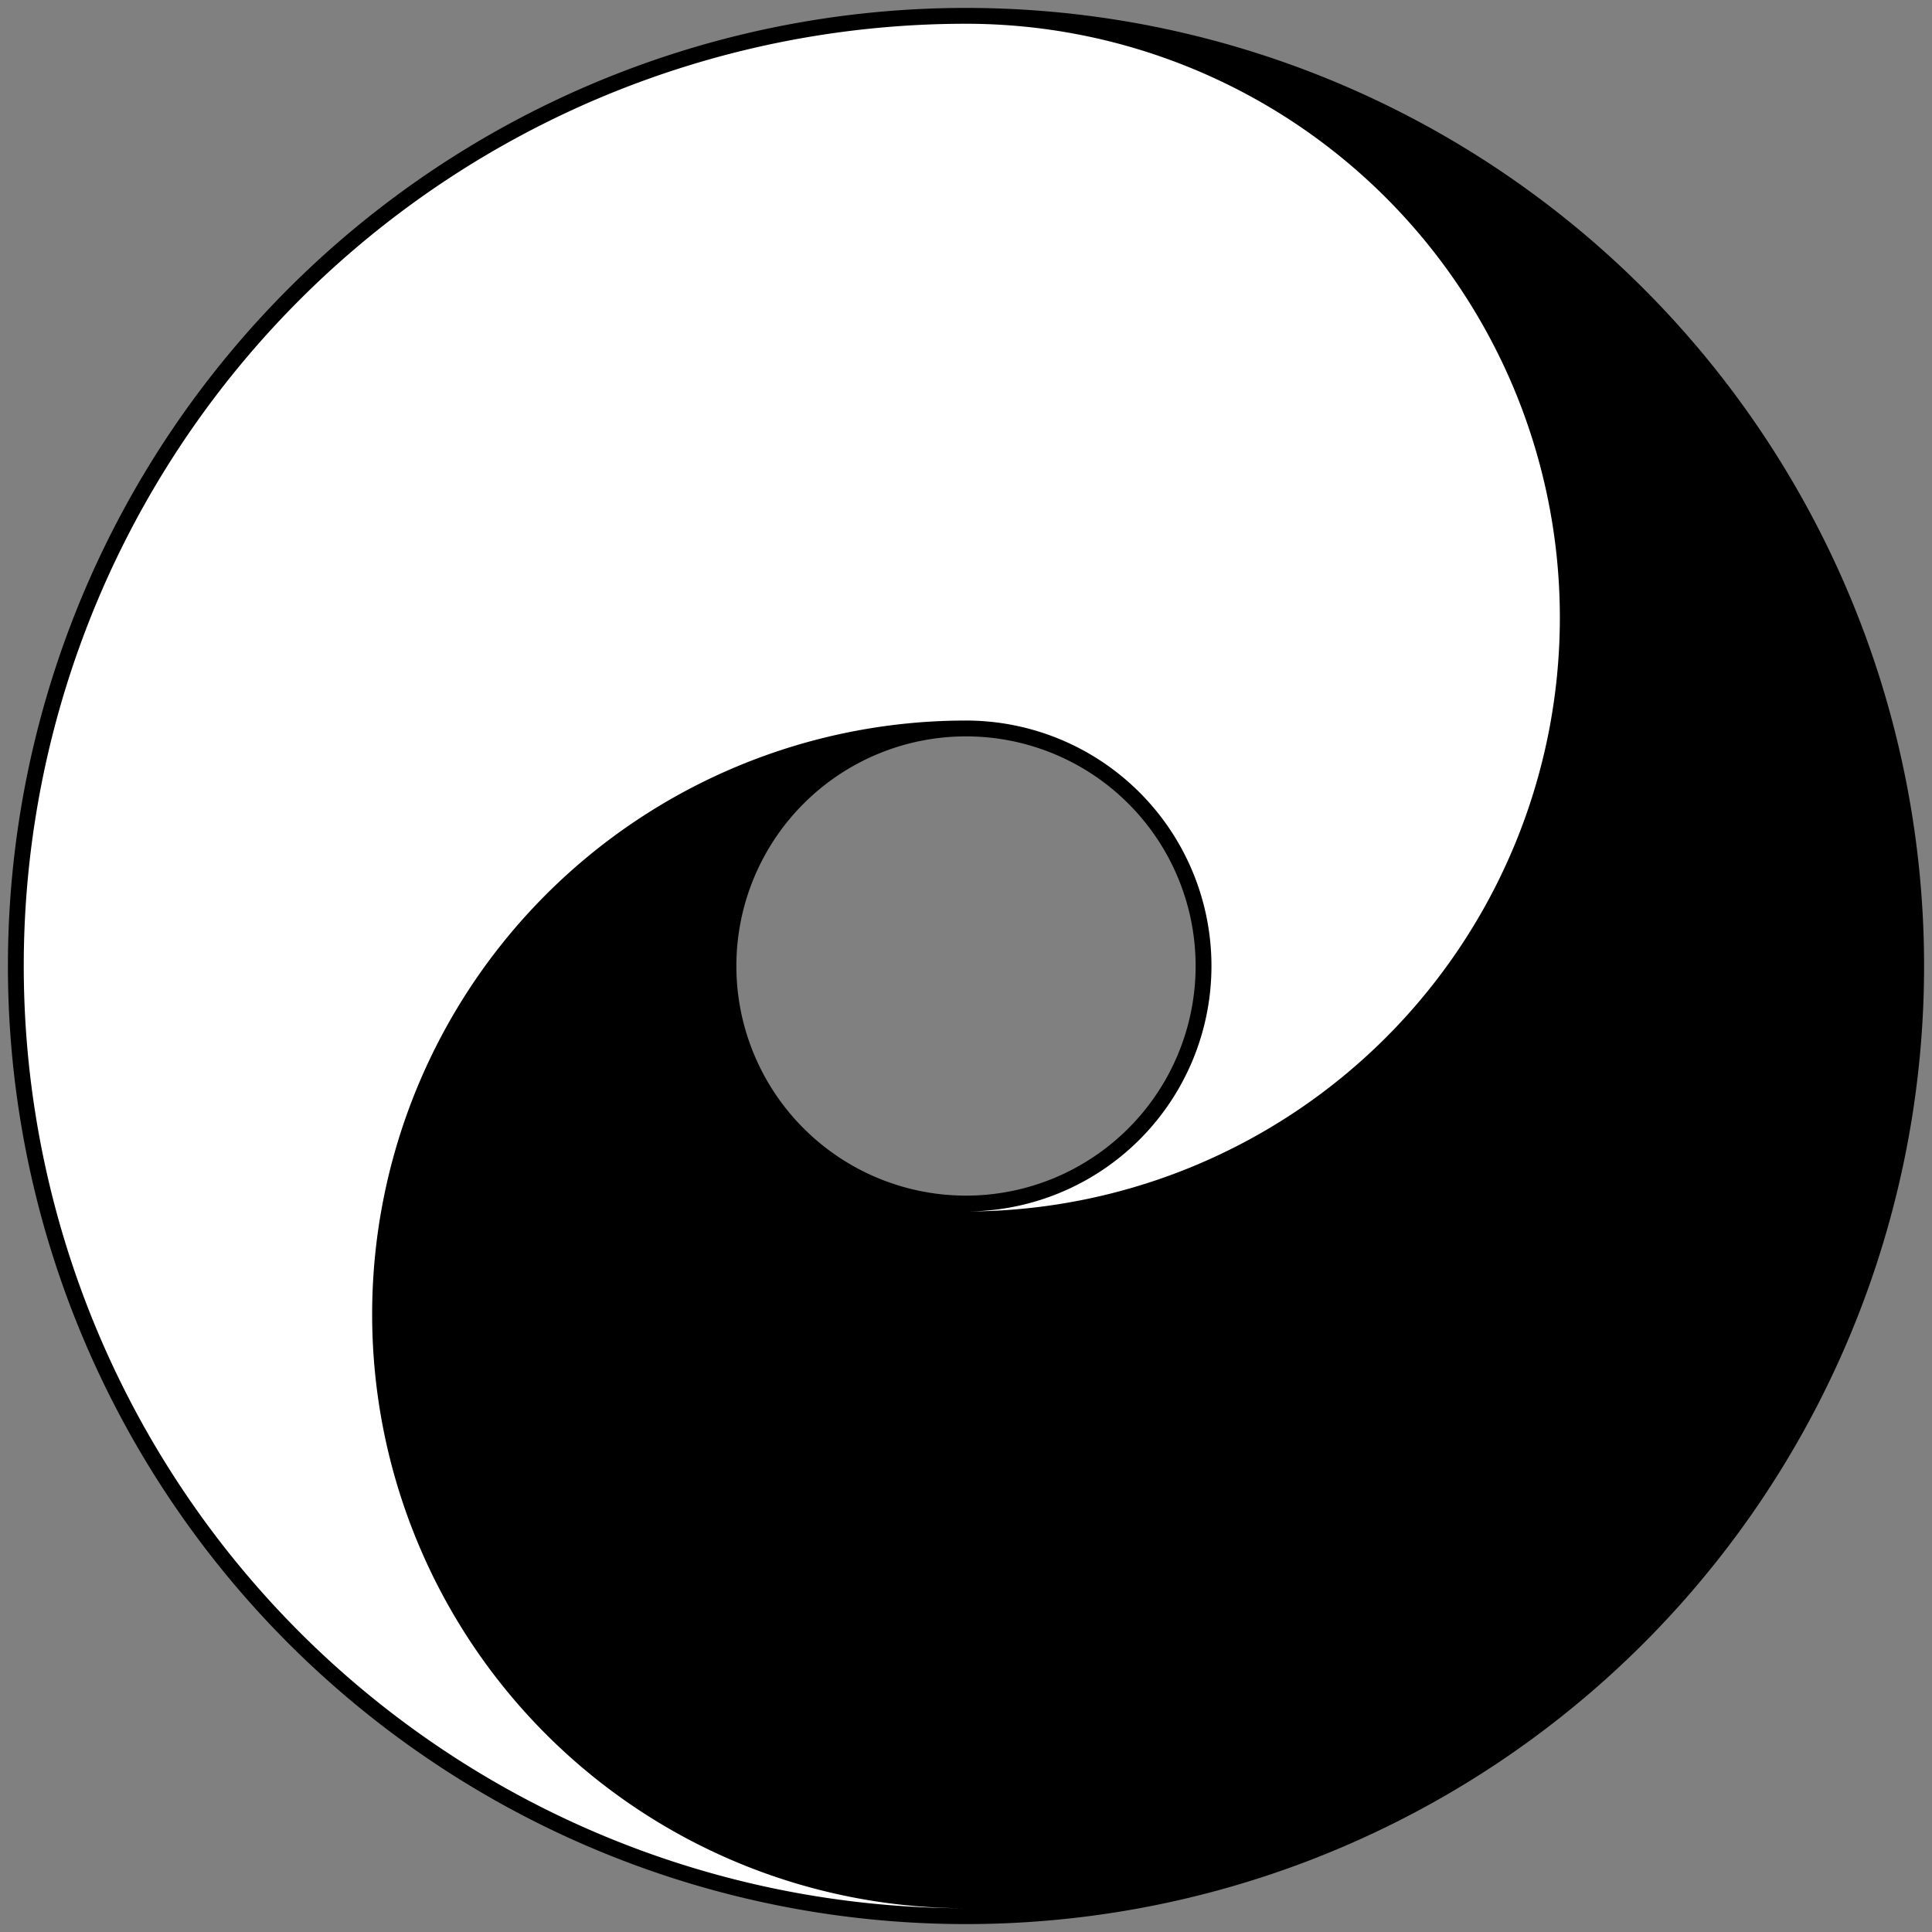
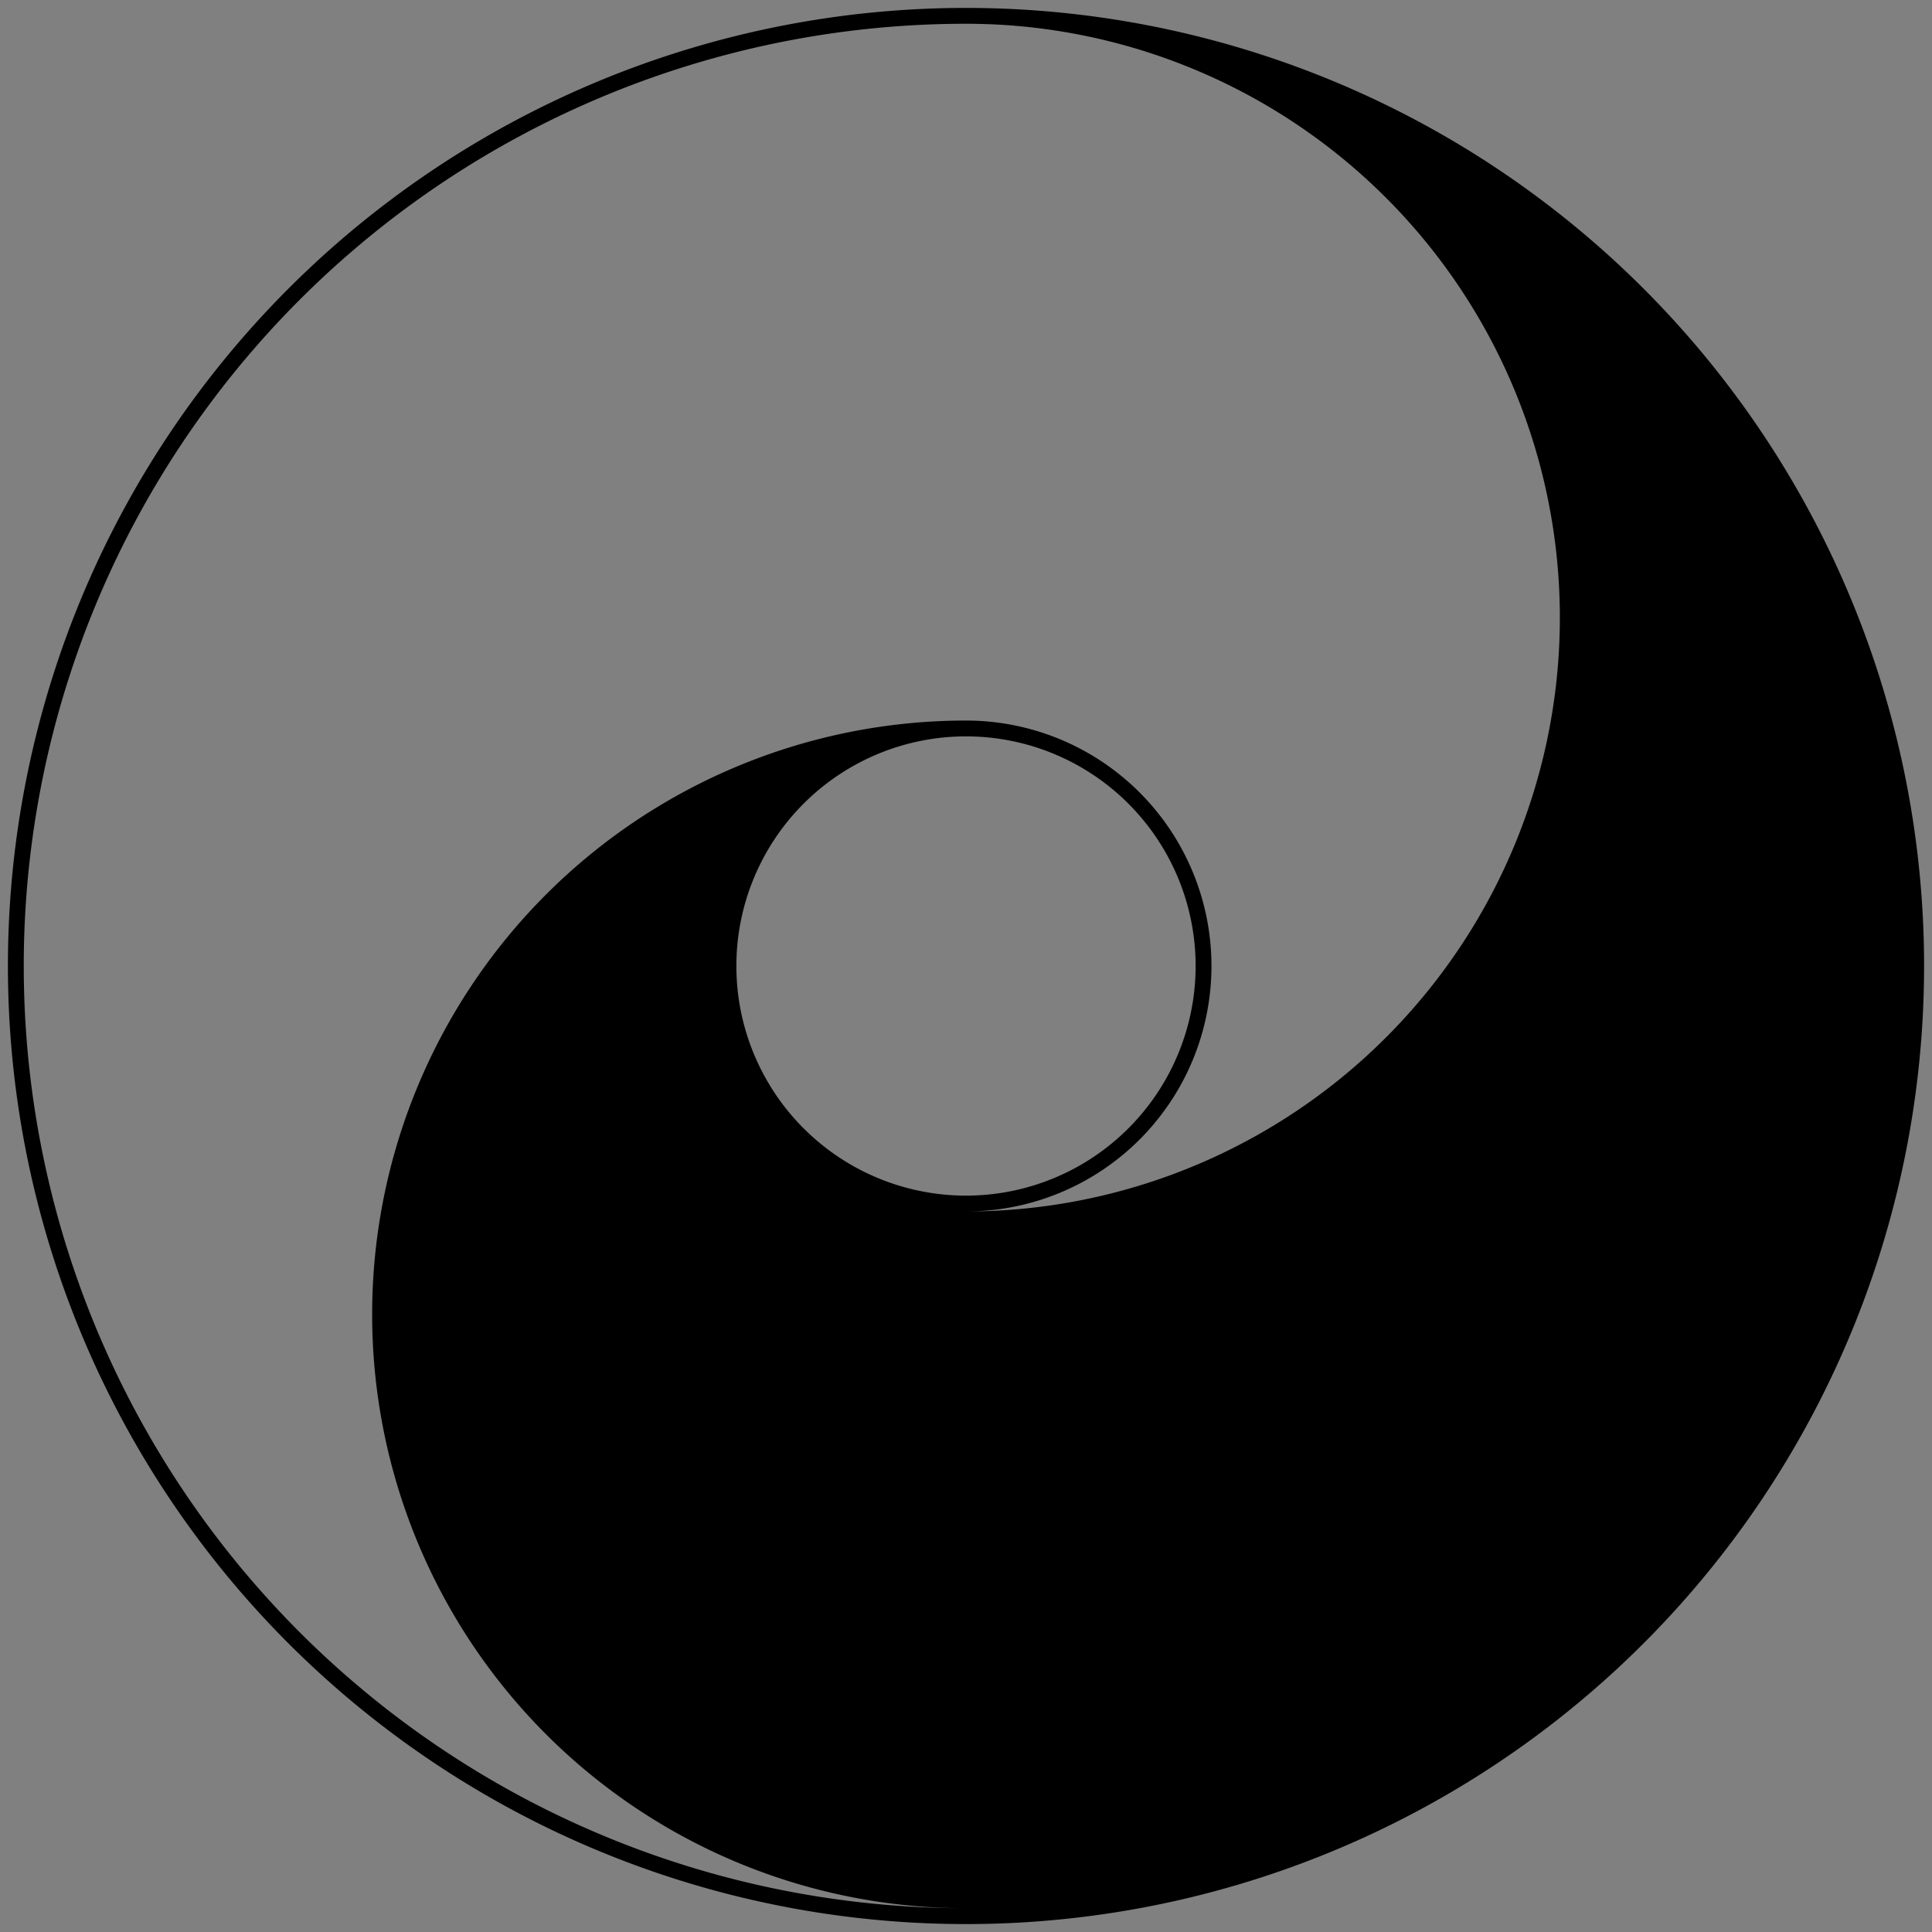
<svg xmlns="http://www.w3.org/2000/svg" version="1.1" width="1220" height="1220">
  <rect width="100%" height="100%" fill="#808080" stroke="none" />
  <g transform="rotate(90) scale(-1 1) translate(-1210 -1210)">
-     <path fill="#fff" d="M0 600a600 600 0 1 1 1200 0A600 600 0 1 1 0 600zM450,600a150 150 0 1 0 300 0A150 150 0 1 0 450 600z" />
    <path fill="#000" d="M-5 600a605 605 0 1 0 1210 0A605 605 0 1 0 -5 600zM5,600A375 375 0 1 0 755 600A155 155 0 1 0 445 600a375 375 0 1 1 750 0A595 595 0 1 1 5 600zM455 600a145 145 0 1 1 290 0A145 145 0 1 1 455 600z" />
  </g>
</svg>